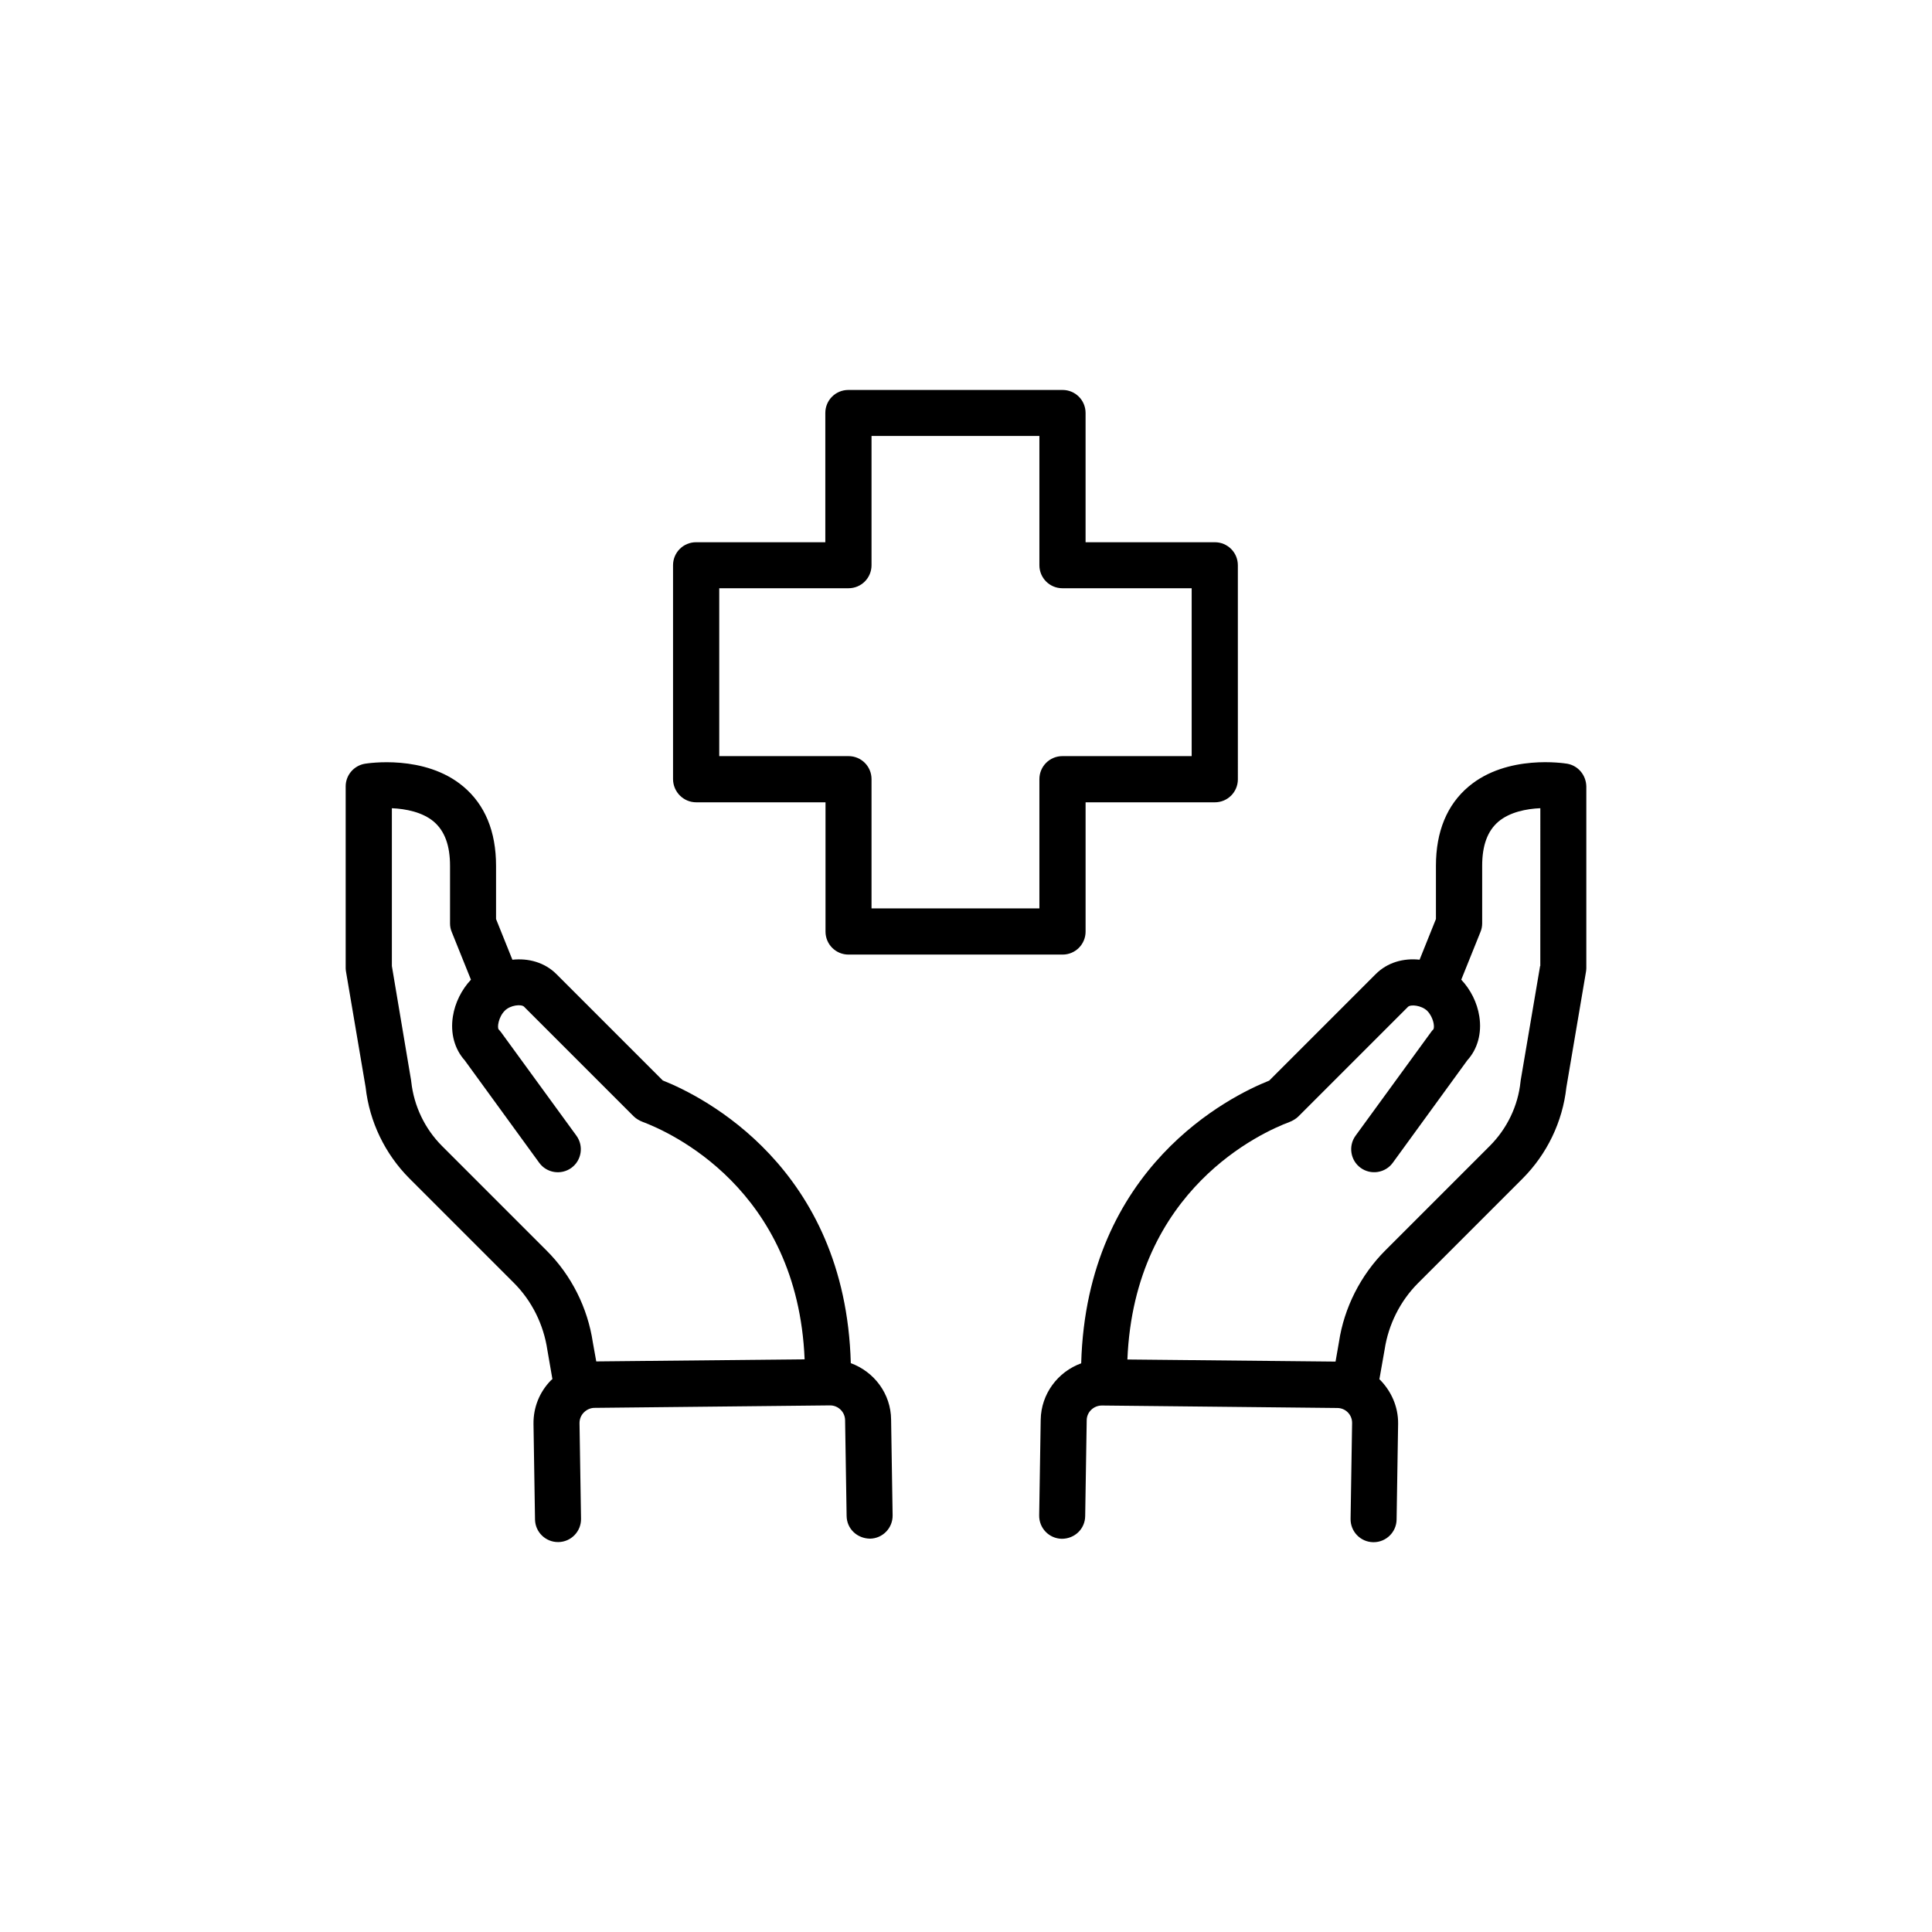
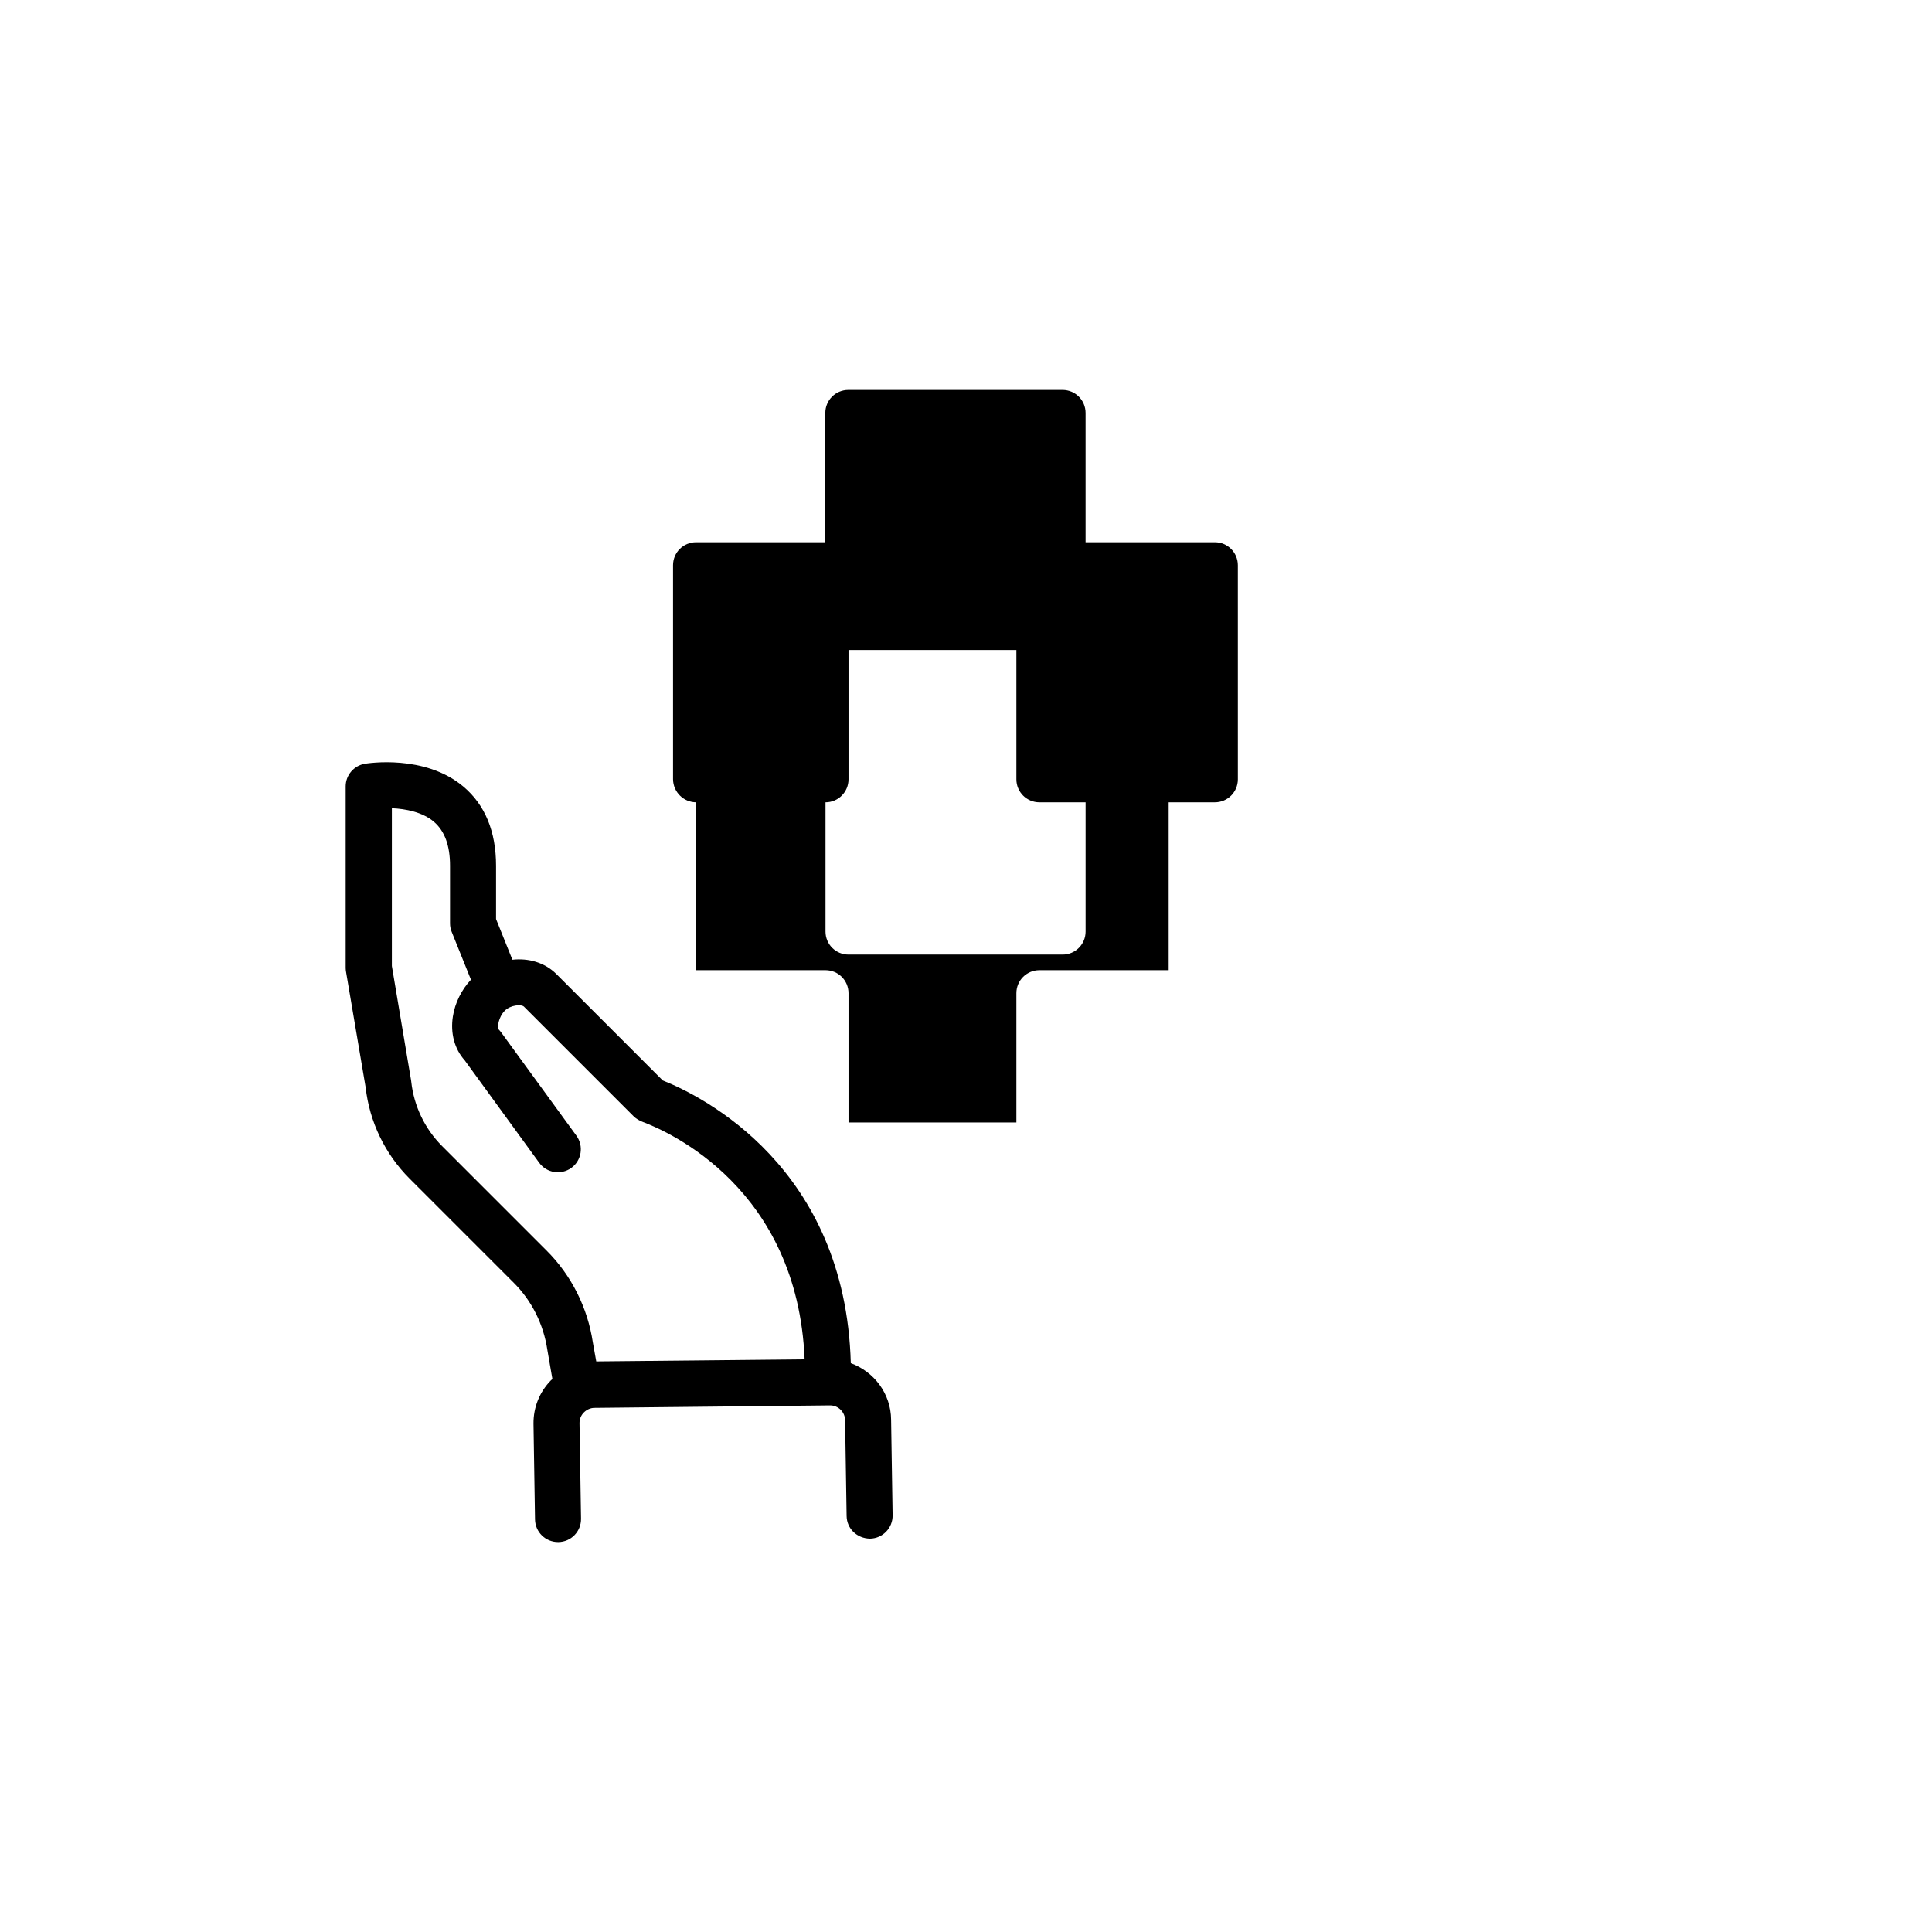
<svg xmlns="http://www.w3.org/2000/svg" fill="#000000" width="800px" height="800px" version="1.1" viewBox="144 144 512 512">
  <g>
-     <path d="m559.3 346.39c-0.656-0.102-15.871-2.57-26.098 6.047-5.742 4.836-8.664 11.941-8.664 21.008v14.105l-4.332 10.781c-4.18-0.453-8.516 0.656-11.688 3.879l-28.164 28.164c-10.277 4.082-48.367 22.824-49.828 74.918-6.144 2.215-10.629 8.062-10.73 14.965l-0.402 25.34c-0.051 3.375 2.621 6.144 5.996 6.195 3.426 0 6.144-2.621 6.195-5.996l0.402-25.391c0-2.168 1.812-3.93 4.031-3.93l62.371 0.656c2.215 0 3.981 1.812 3.93 4.031l-0.402 25.34c-0.051 3.375 2.621 6.144 5.996 6.195h0.102c3.324 0 6.047-2.672 6.098-5.996l0.402-25.391c0.051-4.637-1.914-8.816-4.988-11.84 0-0.051 0-0.051 0.051-0.102l1.359-7.707c1.008-6.648 4.133-12.898 8.867-17.633l27.66-27.66c6.5-6.5 10.629-15.062 11.637-24.184l5.188-30.582c0.051-0.352 0.102-0.656 0.102-1.008v-48.164c-0.055-3.019-2.168-5.539-5.09-6.043zm-7.156 53.605-5.141 30.277c0 0.152-0.051 0.25-0.051 0.402-0.656 6.398-3.578 12.445-8.16 17.027l-27.66 27.66c-6.551 6.551-10.934 15.215-12.293 24.285l-0.906 5.188-55.164-0.555c1.863-45.293 35.922-60.305 42.926-62.926 0.805-0.301 1.762-0.855 2.367-1.461l29.07-29.07c0.707-0.707 3.578-0.402 5.09 1.059 0.855 0.855 1.512 2.215 1.715 3.426 0.152 0.906 0 1.41-0.102 1.512-0.203 0.203-0.453 0.453-0.605 0.707l-20 27.457c-1.965 2.719-1.359 6.551 1.359 8.516s6.551 1.359 8.516-1.359l19.75-27.156c2.719-2.973 3.879-7.203 3.176-11.637-0.555-3.629-2.316-7.106-4.785-9.723l5.09-12.645c0.301-0.707 0.453-1.512 0.453-2.266v-15.266c0-5.391 1.41-9.219 4.281-11.688 3.023-2.57 7.508-3.426 11.133-3.578l-0.008 41.812z" />
    <path d="m369.47 505.25c-1.41-51.941-39.297-70.734-49.828-74.918l-28.164-28.164c-3.176-3.176-7.508-4.281-11.688-3.828l-4.332-10.781v-14.105c0-9.117-2.922-16.172-8.664-21.008-10.227-8.613-25.441-6.144-26.098-6.047-2.922 0.504-5.09 3.023-5.09 5.996v48.164c0 0.352 0.051 0.707 0.102 1.008l5.188 30.582c1.008 9.117 5.141 17.684 11.637 24.184l27.66 27.66c4.734 4.734 7.859 10.984 8.867 17.785l1.309 7.559c0 0.051 0 0.051 0.051 0.102-0.102 0.102-0.25 0.203-0.402 0.352-3.023 3.074-4.684 7.152-4.637 11.539l0.402 25.34c0.051 3.324 2.769 5.996 6.098 5.996h0.102c3.375-0.051 6.047-2.82 5.996-6.195l-0.402-25.34c0-1.059 0.402-2.066 1.16-2.82 0.754-0.754 1.762-1.211 2.82-1.211l62.422-0.656c2.168 0 3.981 1.762 3.981 3.981l0.402 25.34c0.051 3.375 2.769 5.945 6.195 5.996 3.375-0.051 6.047-2.82 5.996-6.195l-0.402-25.34c-0.051-6.863-4.484-12.707-10.68-14.973zm-80.66-29.879-27.66-27.66c-4.586-4.586-7.457-10.629-8.16-17.027 0-0.152-0.051-0.25-0.051-0.402l-5.09-30.277v-41.816c3.629 0.152 8.113 1.008 11.133 3.578 2.871 2.469 4.281 6.297 4.281 11.688v15.266c0 0.754 0.152 1.562 0.453 2.266l5.09 12.645c-2.469 2.621-4.231 6.144-4.785 9.723-0.707 4.484 0.453 8.664 3.125 11.637l19.75 27.156c1.965 2.719 5.793 3.324 8.516 1.359 2.719-1.965 3.324-5.793 1.359-8.516l-20-27.457c-0.203-0.25-0.402-0.504-0.605-0.707-0.453-0.453-0.102-3.273 1.613-4.988 1.512-1.512 4.383-1.762 5.09-1.059l29.07 29.07c0.605 0.605 1.562 1.16 2.367 1.461 7.004 2.621 41.059 17.633 42.926 62.926l-55.219 0.555-0.906-5.039c-1.363-9.164-5.699-17.828-12.297-24.379z" />
-     <path d="m328.51 356.62h34.258v34.258c0 3.375 2.719 6.098 6.098 6.098h56.73c3.375 0 6.098-2.719 6.098-6.098v-34.258h34.258c3.375 0 6.098-2.719 6.098-6.098l-0.004-56.727c0-3.375-2.719-6.098-6.098-6.098h-34.258v-34.258c0-3.375-2.719-6.098-6.098-6.098h-56.777c-3.375 0-6.098 2.719-6.098 6.098v34.258h-34.258c-3.375 0-6.098 2.719-6.098 6.098v56.73c0.051 3.371 2.773 6.094 6.148 6.094zm6.098-56.73h34.258c3.375 0 6.098-2.719 6.098-6.098v-34.258h44.488v34.258c0 3.375 2.719 6.098 6.098 6.098h34.258v44.488h-34.258c-3.375 0-6.098 2.719-6.098 6.098v34.258h-44.488v-34.258c0-3.375-2.719-6.098-6.098-6.098h-34.258z" />
+     <path d="m328.51 356.62h34.258v34.258c0 3.375 2.719 6.098 6.098 6.098h56.73c3.375 0 6.098-2.719 6.098-6.098v-34.258h34.258c3.375 0 6.098-2.719 6.098-6.098l-0.004-56.727c0-3.375-2.719-6.098-6.098-6.098h-34.258v-34.258c0-3.375-2.719-6.098-6.098-6.098h-56.777c-3.375 0-6.098 2.719-6.098 6.098v34.258h-34.258c-3.375 0-6.098 2.719-6.098 6.098v56.73c0.051 3.371 2.773 6.094 6.148 6.094zh34.258c3.375 0 6.098-2.719 6.098-6.098v-34.258h44.488v34.258c0 3.375 2.719 6.098 6.098 6.098h34.258v44.488h-34.258c-3.375 0-6.098 2.719-6.098 6.098v34.258h-44.488v-34.258c0-3.375-2.719-6.098-6.098-6.098h-34.258z" />
  </g>
</svg>